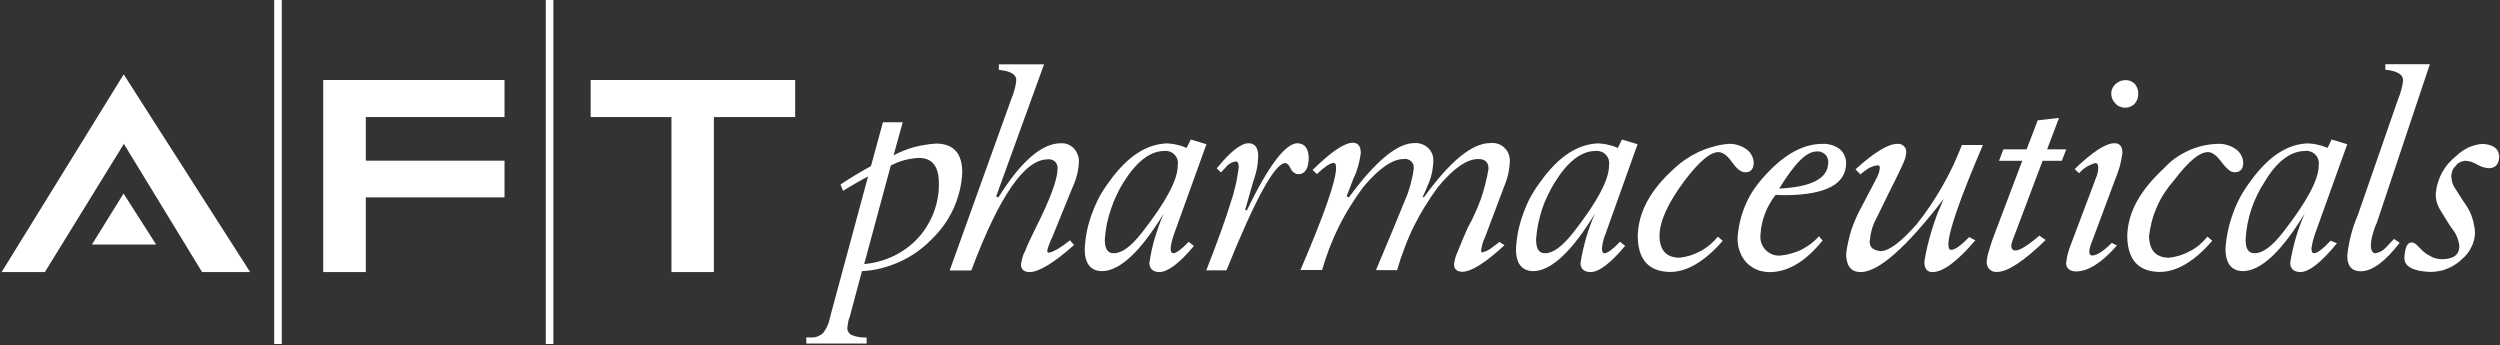
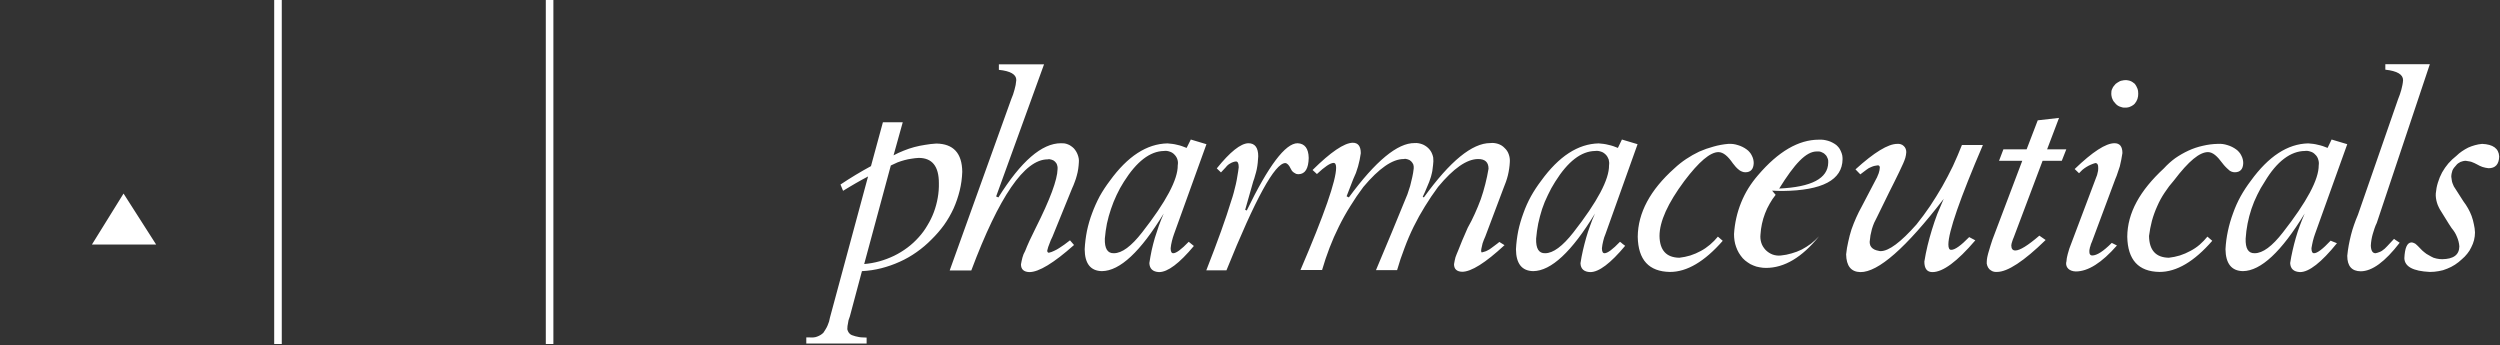
<svg xmlns="http://www.w3.org/2000/svg" version="1.2" viewBox="0 0 1550 214" width="1550" height="214">
  <rect x="0" y="0" width="1550" height="214" fill="#333333" stroke="none" />
  <title>AFT</title>
  <style>
		.s0 { fill: #ffffff } 
	</style>
-   <path id="Layer" class="s0" d="m76.8 89.2l-49 79.5h-26.8l75.7-122.6 78.4 122.6h-29.8zm123.6-39.6h112.4v23h-86v27h86v22.8h-86v46.3h-26.4zm242.2 119.1h-26.3v-96.1h-50.1v-23h126.8v23h-50.4z" />
-   <path id="Layer" fill-rule="evenodd" class="s0" d="m57 151.6l19.6-31.6 20.2 31.6zm286.1-151.6v213.3h-4.7v-213.3zm-168.4 0v213.3h-4.7v-213.3zm352.2 196.2q-0.4 0.9-0.6 1.7-0.3 0.8-0.4 1.7-0.2 0.8-0.3 1.7-0.2 0.8-0.2 1.7-0.1 0.7 0 1.5 0.2 0.7 0.6 1.4 0.4 0.6 0.9 1.1 0.6 0.5 1.3 0.8 1.1 0.4 2.2 0.7 1.1 0.3 2.3 0.5 1.1 0.2 2.3 0.2 1.1 0.1 2.3 0.1v3.7h-37.4v-3.8h2.2q1.2 0.1 2.3 0 1.2-0.1 2.2-0.5 1.1-0.4 2.1-1 1-0.6 1.8-1.4 0.8-1.1 1.4-2.2 0.7-1.1 1.2-2.3 0.5-1.2 0.9-2.4 0.3-1.3 0.6-2.6l23.6-87.4q-2 1-3.9 2.1-2 1.1-3.9 2.2-2 1.1-3.9 2.3-1.9 1.1-3.8 2.3l-1.6-3.9q9.3-6.2 18.9-11.4l7.4-27.2h12.3l-5.7 20.5q3-1.6 6.3-2.9 3.2-1.3 6.5-2.2 3.4-0.9 6.8-1.4 3.4-0.6 6.9-0.8 15.9 0.2 16.1 17.5-0.2 6-1.6 11.7-1.4 5.7-3.8 11.1-2.5 5.4-5.9 10.2-3.5 4.8-7.7 8.9-4.3 4.4-9.3 7.9-4.9 3.5-10.5 6-5.5 2.5-11.4 4-5.9 1.5-12 1.8zm8.9-32.5q4.8-0.4 9.5-1.7 4.6-1.3 9-3.4 4.3-2.1 8.2-5 3.9-2.9 7.1-6.5 3.1-3.4 5.4-7.4 2.4-3.9 4-8.2 1.6-4.3 2.4-8.9 0.8-4.5 0.7-9.1 0-15.6-12.5-15.6-2.2 0.1-4.5 0.5-2.2 0.3-4.4 0.9-2.2 0.6-4.3 1.4-2.1 0.9-4.1 1.9zm127.6-14.7l2.5 2.9q-18.9 16.8-27.7 16.8-5.2-0.2-5.2-4.8 0.1-1 0.4-2.1 0.2-1.1 0.5-2.1 0.3-1.1 0.7-2.1 0.5-1 1-2 2.2-5.7 6.5-14.2 13.4-26.6 13.6-36.6c0.1-0.8 0-1.7-0.3-2.5-0.2-0.8-0.7-1.5-1.3-2.1q-0.9-0.9-2.1-1.2c-0.8-0.3-1.6-0.4-2.5-0.2q-21.5 0.1-47.3 68.9h-13.4l38.2-106.3q0.6-1.4 1.1-2.8 0.5-1.5 0.9-3 0.4-1.4 0.7-2.9 0.2-1.5 0.4-3.1 0-5.2-10.8-6.3v-3.4h28l-29.7 81.9 1.4 0.6q21-33.6 38.8-33.6 1.1 0 2.2 0.1 1.1 0.2 2.1 0.6 1.1 0.4 2 1.1 0.9 0.6 1.7 1.4 0.8 0.9 1.4 1.9 0.6 1 1 2.1 0.4 1.1 0.6 2.2 0.2 1.2 0.1 2.3-0.1 2.1-0.4 4.2-0.3 2.1-0.9 4.2-0.5 2-1.3 4-0.7 2-1.6 3.9l-12.2 30q-0.5 1-1 2.1-0.4 1-0.8 2.1-0.4 1-0.8 2.1-0.3 1.1-0.6 2.2c-0.1 0.7 0.3 1.4 1 1.4q0.8-0.2 1.7-0.5 0.8-0.3 1.6-0.7 0.8-0.3 1.6-0.8 0.8-0.4 1.5-0.9 2.9-1.8 6.7-4.8zm73.6 0.9c0.9 0.8 2.1 1.7 3.2 2.6q-13.5 16.2-21.6 16.2-5.8-0.3-6-5.6 0.6-3.9 1.4-7.8 0.9-4 2-7.8 1.2-3.9 2.5-7.6 1.4-3.8 3-7.5-21.6 35.5-38.3 35.7-10.6-0.2-10.7-13.6 0.3-5.7 1.4-11.3 1.2-5.7 3.2-11 2-5.4 4.7-10.5 2.8-5 6.3-9.6 16.5-22.8 35.7-23.2 1.5 0.1 3 0.3 1.6 0.2 3.1 0.6 1.5 0.3 2.9 0.8 1.5 0.5 2.9 1.1l2.6-5.2 9.7 2.9-20.1 55.7q-0.3 1-0.7 2.1-0.3 1.1-0.6 2.2-0.3 1.2-0.5 2.3-0.2 1.1-0.3 2.2 0 3.1 1.6 3.1 2.8 0 9.6-7.1zm-6.8-47.4c0.2-1.2 0.2-2.4-0.2-3.6-0.3-1.1-1-2.2-1.8-3-0.8-0.9-1.9-1.6-3-1.9-1.1-0.4-2.3-0.6-3.5-0.4q-13 0.2-24.9 19.1-2.5 3.9-4.5 8.2-2 4.2-3.5 8.7-1.5 4.4-2.5 9-0.9 4.6-1.3 9.3-0.3 9.3 5.6 9.1c5 0 10.8-4.3 17.5-12.9q22.3-28.5 22.1-41.6zm75 5.5q-0.8 0-1.6-0.2-0.7-0.3-1.4-0.8-0.7-0.5-1.2-1.1-0.5-0.7-0.8-1.4-1.5-3.2-3.3-3.4-9.7 0-36.5 66.5h-12.5q10.6-27 15.4-42.9 0.9-2.6 1.6-5.2 0.7-2.6 1.3-5.2 0.6-2.6 1-5.3 0.5-2.7 0.8-5.3 0-3.6-1.7-3.6-1 0.1-1.8 0.4-0.9 0.3-1.7 0.8-0.8 0.4-1.5 1-0.7 0.6-1.3 1.4-1.3 1.4-3 3.2l-2.6-2.5q12.4-15.4 19.6-15.6c4.1 0 6.1 2.8 6.1 8.1q-0.1 2-0.3 4-0.2 2-0.6 4-0.4 1.9-1 3.8-0.5 2-1.2 3.8l-5 17.6 1 0.4q20.2-41.7 31.5-41.7 6.7 0.3 6.9 9.1-0.2 9.9-6.2 10.1zm120.9 44.7q0.6-0.4 1.2-0.9 0.6-0.4 1.2-0.9 0.5-0.5 1.1-0.9l3.2 2q-17.8 16.5-26.3 16.5-5-0.2-5-4.7 0.2-1.1 0.4-2.2 0.2-1.1 0.5-2.1 0.4-1 0.8-2.1 0.4-1 0.8-1.9c1.5-3.8 3.4-8.6 6-14.3q2.4-4.2 4.4-8.7 2-4.4 3.7-9 1.6-4.6 2.8-9.4 1.2-4.7 2-9.5 0-6-6.4-6-10.6 0-24.9 17.3-4.3 5.8-8.1 12-3.8 6.1-7 12.6-3.2 6.5-5.7 13.3-2.6 6.7-4.6 13.7h-13.1q11.1-26.3 17.4-41.9 1.1-2.5 2.1-5.1 0.9-2.6 1.7-5.2 0.7-2.7 1.3-5.4 0.6-2.6 0.9-5.4c0.1-0.8 0-1.6-0.2-2.4-0.3-0.8-0.8-1.5-1.4-2.1q-0.9-0.9-2.1-1.2c-0.8-0.3-1.6-0.4-2.5-0.2q-10.5 0-25 17.3-4.3 5.7-8.1 11.9-3.9 6.2-7.1 12.7-3.2 6.4-5.8 13.2-2.6 6.8-4.6 13.7h-13.4q22.1-51.5 22.1-63.4c0-2-0.5-3-1.6-3q-3.1 0.1-10.3 6.9l-2.7-2.5q16.9-16.7 24.9-16.9 5 0 5 6.5-0.3 2-0.7 4.1-0.5 2.1-1 4.1-0.6 2-1.3 4-0.8 2-1.7 3.9l-4.1 10.6 1.4 0.7q24.9-33.9 40.8-33.7 1.2-0.1 2.3 0.1 1.2 0.2 2.3 0.6 1.1 0.4 2 1 1 0.6 1.9 1.5 0.8 0.8 1.4 1.7 0.6 0.9 1 2 0.4 1 0.6 2.1 0.1 1.2 0.1 2.3-0.1 1.2-0.2 2.4-0.1 1.2-0.3 2.4-0.1 1.2-0.4 2.4-0.3 1.2-0.6 2.4-0.6 1.6-1.1 3.2-0.6 1.6-1.3 3.1-0.6 1.6-1.3 3.1-0.7 1.5-1.4 3l0.7 0.4q24.3-33.7 41.2-33.7c1.6-0.2 3.2 0 4.8 0.5 1.5 0.5 2.9 1.3 4 2.5 1.2 1.1 2.1 2.4 2.6 3.9 0.6 1.6 0.8 3.2 0.7 4.8q-0.1 2.1-0.4 4.1-0.3 2.1-0.8 4.2-0.5 2-1.2 4-0.7 2-1.5 3.9l-11.3 30q-0.5 1.1-0.9 2.1-0.4 1.1-0.8 2.2-0.3 1.1-0.5 2.2-0.3 1.1-0.4 2.3 0 1.1 0.5 1.1 0.9-0.2 1.7-0.5 0.8-0.2 1.5-0.6 0.8-0.4 1.5-0.8 0.7-0.5 1.4-1 0.6-0.4 1.2-0.9zm78.3-2.8q0.4 0.3 0.8 0.6 0.4 0.4 0.8 0.7 0.4 0.3 0.8 0.6 0.4 0.3 0.8 0.6-13.6 16.3-21.6 16.3-5.9-0.2-6.1-5.5 0.6-4 1.5-7.9 0.9-3.9 2-7.8 1.1-3.9 2.5-7.6 1.3-3.8 3-7.5-21.6 35.5-38.3 35.7-10.6-0.2-10.7-13.6 0.3-5.7 1.4-11.3 1.2-5.6 3.2-11 1.9-5.4 4.7-10.5 2.8-5 6.3-9.6 16.5-22.8 35.7-23.2 1.5 0.1 3 0.3 1.5 0.2 3 0.6 1.5 0.3 3 0.8 1.4 0.5 2.9 1.1l2.5-5.2 9.7 2.9-19.9 55.7q-0.4 1-0.8 2.1-0.3 1.1-0.6 2.2-0.3 1.1-0.5 2.3-0.2 1.1-0.3 2.2 0 3.1 1.6 3.1 2.8 0 9.6-7.1zm-6.8-47.4c0.2-1.2 0.1-2.4-0.2-3.6-0.4-1.1-1-2.2-1.8-3-0.9-0.9-1.9-1.6-3-1.9-1.2-0.4-2.4-0.6-3.6-0.4q-13 0.2-24.8 19.1-2.5 3.9-4.5 8.2-2.1 4.2-3.6 8.7-1.4 4.4-2.4 9-0.9 4.6-1.3 9.3-0.3 9.3 5.6 9.1 7.4 0 17.5-12.9 22.3-28.5 22.1-41.6zm79.6 2q-0.5-0.4-1-1-0.5-0.5-0.9-1.1-0.5-0.5-0.9-1.1c-3.1-4.5-5.9-6.9-8.9-7-5.2 0-12.2 6-21.2 17.9q-15.4 20.7-15.4 34.1 0.2 13.3 12.3 13.5 3.5-0.4 6.8-1.4 3.4-1.1 6.5-2.8 3-1.6 5.7-3.9 2.7-2.3 4.9-5l3 2.6q-16.9 19.3-32.7 19.3-19.6-0.3-20-21.8 0.2-22.3 22.7-42.4 3.4-3.2 7.3-5.8 3.9-2.6 8.1-4.6 4.3-1.9 8.8-3.1 4.5-1.3 9.2-1.7 1.5-0.1 3.1 0.1 1.5 0.2 3 0.7 1.4 0.4 2.8 1.1 1.4 0.7 2.6 1.6 1 0.7 1.8 1.7 0.8 0.9 1.3 2 0.6 1.1 0.9 2.3 0.3 1.2 0.3 2.4-0.2 5.7-5.2 5.7-0.5 0-1-0.1-0.5-0.1-1-0.3-0.5-0.2-0.9-0.4-0.4-0.2-0.8-0.5-0.6-0.5-1.2-1zm23.7 16.3q-2.1 2.6-3.7 5.5-1.7 2.9-2.9 6.1-1.2 3.1-1.9 6.4-0.7 3.2-0.9 6.6c-0.2 1.7 0 3.5 0.5 5.1 0.5 1.7 1.5 3.2 2.7 4.5 1.2 1.2 2.7 2.2 4.3 2.8 1.7 0.6 3.4 0.8 5.2 0.6q3.3-0.3 6.6-1.3 3.3-0.9 6.3-2.4 3-1.6 5.7-3.6 2.7-2.1 5-4.6l2.2 2.6q-15.8 19.6-32.9 19.6-2 0-4-0.4-2-0.3-3.8-1.1-1.9-0.7-3.5-1.9-1.7-1.1-3.1-2.6-1.3-1.5-2.4-3.3-1-1.7-1.7-3.7-0.7-1.9-1-3.9-0.3-2-0.3-4.1 0.3-5 1.4-9.9 1.1-4.9 3-9.6 1.9-4.7 4.5-8.9 2.7-4.3 6-8.1 18.8-22 37.7-22 1.4-0.1 2.9 0.1 1.4 0.2 2.8 0.6 1.4 0.4 2.7 1.1 1.2 0.6 2.4 1.5 0.9 0.8 1.7 1.8 0.7 1 1.2 2.2 0.5 1.1 0.8 2.4 0.2 1.2 0.2 2.4-0.2 19.3-37.2 19.7-3.2 0-6.5-0.2zm2.2-3.9q30.1-1.4 30.4-16c0.1-0.9 0-1.9-0.4-2.8-0.3-0.9-0.8-1.7-1.5-2.3-0.6-0.7-1.5-1.2-2.3-1.5-0.9-0.4-1.9-0.5-2.9-0.4-6.7 0-13.8 7.7-23.3 23zm117.8 30.1l3.8 2q-16.8 19.7-26.6 19.7-5 0-5-6.5 0.8-5 2-10 1.2-4.9 2.7-9.8 1.5-4.9 3.3-9.7 1.9-4.7 4-9.4-35.1 45.6-51.7 45.4-8.6-0.2-8.8-11 0.4-4 1.3-7.8 0.8-3.8 2-7.6 1.3-3.7 2.9-7.3 1.6-3.6 3.5-7l9-17.2q0.5-0.8 0.8-1.7 0.4-0.9 0.7-1.7 0.3-0.9 0.5-1.9 0.1-0.9 0.2-1.8-0.2-1.2-1.2-1.2-1 0.1-1.9 0.3-1 0.2-1.9 0.6-0.9 0.3-1.8 0.8-0.8 0.5-1.6 1.1c-1.1 0.8-2.4 1.8-3.7 2.8l-3-3.1q17.4-15.8 25.9-15.8 1.1-0.1 2.1 0.2 1.1 0.3 1.9 1.1 0.8 0.7 1.2 1.7 0.4 1 0.4 2.1-0.1 0.9-0.2 1.8-0.2 0.9-0.4 1.8-0.2 0.8-0.6 1.7-0.3 0.8-0.7 1.7-2.1 4.7-5.7 11.9c-2 4-4 7.9-5.7 11.5-1.7 3.5-3.3 6.8-4.8 9.8q-1 1.8-1.8 3.6-0.8 1.9-1.4 3.9-0.5 1.9-0.9 3.9-0.3 2-0.5 4.1 0 0.5 0.1 1.1 0.1 0.6 0.3 1.1 0.2 0.5 0.6 1 0.4 0.4 0.8 0.8 0.6 0.4 1.1 0.7 0.6 0.3 1.3 0.5 0.6 0.2 1.3 0.3 0.6 0.2 1.3 0.2 7.6 0 22.2-16.5 4.5-5.6 8.5-11.5 3.9-5.9 7.5-12.1 3.5-6.2 6.6-12.6 3-6.5 5.6-13.1h13q-21.4 50-21.4 61.7 0 3.4 1.8 3.3 3.4 0 11.1-7.9zm43.5-0.9l3.9 2.7q-20.3 19.8-30.2 19.8-1.3 0.1-2.5-0.3-1.2-0.5-2.2-1.4-0.9-1-1.3-2.2-0.5-1.3-0.3-2.6 0-0.6 0.1-1.3 0-0.6 0.2-1.3 0.1-0.6 0.3-1.3 0.1-0.6 0.3-1.2c1-3.5 1.9-6.3 2.6-8.4l18.5-48.9h-14.4l2.7-7.1h14.4l6.9-18 13.2-1.5-7.4 19.5h11.9l-2.8 7.1h-11.9l-17.9 47.5q-0.2 0.6-0.5 1.2-0.2 0.6-0.4 1.2-0.2 0.6-0.4 1.3-0.1 0.6-0.2 1.2c0 2.1 0.8 3.2 2.5 3.2q4.2 0 14.9-9.2zm51.5-79.5q-0.8-0.2-1.6-0.5-0.8-0.3-1.5-0.8-0.7-0.5-1.2-1.1-0.6-0.6-1.1-1.3-0.5-0.7-0.8-1.5-0.4-0.8-0.5-1.6-0.2-0.8-0.2-1.7 0-0.9 0.1-1.7 0.2-0.9 0.6-1.6 0.3-0.8 0.9-1.5 0.5-0.7 1.1-1.3 0.6-0.5 1.3-0.9 0.7-0.5 1.4-0.8 0.8-0.3 1.6-0.4 0.7-0.2 1.5-0.2 0.9-0.1 1.7 0.1 0.8 0.1 1.6 0.4 0.8 0.3 1.5 0.8 0.7 0.5 1.3 1 0.5 0.7 0.9 1.4 0.4 0.7 0.7 1.5 0.3 0.8 0.4 1.6 0.1 0.8 0.1 1.6 0 0.8-0.1 1.6-0.2 0.9-0.4 1.7-0.3 0.7-0.7 1.5-0.4 0.7-0.9 1.3-0.6 0.7-1.3 1.1-0.7 0.5-1.5 0.8-0.7 0.4-1.6 0.5-0.8 0.2-1.7 0.1-0.8 0.1-1.6-0.1zm-6.6 84l3.2 1.6q-14.1 16.1-25.5 16.1c-4-0.1-6.2-2.4-6-5.3q0.1-0.5 0.2-1 0-0.4 0.1-0.9 0.1-0.5 0.1-0.9 0.1-0.5 0.2-1 0.2-0.8 0.4-1.7 0.3-0.8 0.5-1.7 0.3-0.8 0.5-1.7 0.3-0.8 0.6-1.6l16.1-42.7q0.3-0.6 0.5-1.3 0.2-0.6 0.3-1.3 0.2-0.7 0.3-1.3 0.1-0.7 0.1-1.4c0.1-2.5-0.6-3.4-1.8-3.4q-1.4 0.4-2.8 1-1.4 0.6-2.7 1.4-1.3 0.8-2.5 1.8-1.1 1-2.1 2.1l-2.7-2.6q16.6-16 24.7-16 4.9 0 4.9 6.1-0.3 2-0.7 4.1-0.4 2-0.9 4.1-0.6 2-1.3 3.9-0.6 2-1.5 4l-14.5 38.9q-0.3 0.7-0.6 1.4-0.2 0.7-0.4 1.4-0.3 0.7-0.4 1.5-0.2 0.7-0.2 1.5c-0.1 1.8 0.6 2.7 1.8 2.7q4.3 0 12.1-7.8zm71.4-46.3q-0.5-0.5-1-1-0.4-0.5-0.9-1-0.4-0.5-0.8-1c-3.4-4.6-6-6.9-9-7-5.2 0-11.9 5.4-21.1 17.5q-3.2 3.6-5.8 7.6-2.7 4-4.6 8.4-2 4.4-3.3 9.1-1.2 4.6-1.8 9.4 0.2 13.3 12.3 13.5 3.5-0.4 6.8-1.4 3.4-1.1 6.5-2.8 3.1-1.6 5.8-3.9 2.6-2.3 4.8-5l3 2.6q-16.8 19.3-32.7 19.3c-13.1-0.2-19.7-7.5-20-21.8 0.1-14.9 7.9-28.7 22.7-42.4q3.2-3.5 7-6.3 3.9-2.7 8.2-4.7 4.3-2 8.9-3 4.6-1.1 9.3-1.2 1.6-0.1 3.1 0.1 1.5 0.2 3 0.7 1.4 0.4 2.8 1.1 1.4 0.7 2.6 1.6 1 0.7 1.8 1.7 0.8 0.9 1.3 2 0.6 1.1 0.9 2.3 0.3 1.2 0.3 2.4c-0.1 3.8-1.9 5.7-5.2 5.7q-0.6 0-1.1-0.1-0.5-0.1-1-0.3-0.5-0.2-1-0.5-0.4-0.3-0.8-0.7-0.5-0.4-1-0.9zm64.3 44.9q0.4 0.2 0.9 0.4 0.5 0.2 1 0.4 0.5 0.2 1 0.4 0.5 0.2 1 0.4-14.5 17.9-22.9 17.9c-3.9-0.2-5.9-2-6.1-5.6q0.6-3.9 1.5-7.8 0.9-4 2-7.8 1.1-3.9 2.5-7.6 1.4-3.8 3-7.5-21.6 35.5-38.3 35.7-10.6-0.2-10.8-13.6 0.3-5.7 1.5-11.3 1.2-5.6 3.2-11 1.9-5.4 4.7-10.5 2.8-5 6.3-9.6 16.5-22.8 35.6-23.2 1.6 0.1 3.1 0.3 1.5 0.2 3 0.6 1.5 0.3 3 0.8 1.5 0.5 2.9 1.1l2.5-5.2 9.7 2.9-20 55.7q-0.4 1-0.7 2.1-0.3 1.1-0.6 2.2-0.3 1.1-0.5 2.3-0.2 1.1-0.4 2.2 0 3.1 1.6 3.1 3 0 10.3-7.8zm-7.4-46.7q0.3-1.8-0.3-3.6c-0.3-1.1-0.9-2.2-1.8-3-0.8-0.9-1.8-1.6-3-1.9-1.1-0.4-2.3-0.6-3.5-0.4-8.7 0.1-17.3 6.3-24.9 19.1q-2.6 3.9-4.6 8.1-2.1 4.2-3.6 8.7-1.5 4.5-2.4 9.1-0.9 4.6-1.2 9.3-0.3 9.3 5.6 9.1 7.5 0 17.5-12.9 22.3-28.5 22.2-41.6zm46.7 45.6q0.4 0.3 0.8 0.6 0.5 0.3 0.9 0.6 0.4 0.3 0.9 0.6 0.4 0.3 0.9 0.6-13.6 17.7-24.2 17.7-8.3-0.1-8.3-9.6 0.3-3.2 0.9-6.5 0.6-3.2 1.4-6.4 0.8-3.2 1.9-6.3 1.1-3.2 2.4-6.2l24.9-71.7q0.6-1.4 1.1-2.9 0.5-1.4 0.9-2.9 0.4-1.5 0.7-3 0.3-1.5 0.4-3 0-5.3-11-6.5v-3.4h27.6l-32.9 98.4q-0.8 1.6-1.4 3.4-0.6 1.7-1.1 3.5-0.5 1.7-0.8 3.5-0.3 1.9-0.4 3.7 0.2 4.7 2.9 4.7 1.1-0.2 2.1-0.6 1-0.3 1.9-0.9 0.9-0.6 1.7-1.3 0.8-0.7 1.5-1.5c1.2-1.3 2.7-2.8 4.3-4.6zm65.2-51.1q-0.2 7.3-6.6 7.3-0.9-0.1-1.9-0.3-0.9-0.2-1.9-0.5-0.9-0.3-1.7-0.7-0.9-0.4-1.7-0.9-0.8-0.5-1.6-0.8-0.9-0.4-1.7-0.7-0.9-0.3-1.8-0.4-0.9-0.2-1.8-0.3-0.9 0-1.7 0.2-0.8 0.2-1.6 0.5-0.8 0.4-1.5 0.9-0.7 0.5-1.2 1.2-0.7 0.7-1.3 1.5-0.6 0.8-1 1.7-0.3 0.9-0.5 1.9-0.2 1-0.2 2 0.1 1 0.3 2.1 0.1 1 0.5 2 0.3 0.9 0.8 1.9 0.5 0.9 1.1 1.7 2.1 3.4 4.8 7.5 1.6 2.1 2.9 4.4 1.3 2.3 2.2 4.7 0.9 2.5 1.4 5.1 0.6 2.5 0.7 5.1 0 2.4-0.6 4.8-0.6 2.3-1.7 4.4-1 2.2-2.5 4-1.5 1.9-3.3 3.4-2 1.9-4.3 3.4-2.3 1.5-4.9 2.5-2.5 1.1-5.2 1.5-2.7 0.5-5.5 0.5c-10.4-0.5-15.6-3.3-15.8-8.5 0.3-6.4 1.7-9.7 4.4-9.8q0.4 0 0.8 0.1 0.4 0.1 0.8 0.3 0.4 0.2 0.8 0.4 0.4 0.3 0.7 0.6c1.2 1 2.3 2.4 3.7 3.7q0.6 0.6 1.2 1 0.7 0.5 1.3 1 0.7 0.4 1.4 0.8 0.7 0.4 1.4 0.8 0.8 0.4 1.6 0.8 0.9 0.3 1.8 0.5 0.9 0.2 1.8 0.3 0.9 0.1 1.8 0.1c7-0.1 10.5-2.7 10.6-7.9q-0.1-1.5-0.5-3.1-0.4-1.5-1-2.9-0.6-1.5-1.4-2.8-0.9-1.4-1.9-2.6c-2.4-3.5-4.4-7.1-6.6-10.5q-0.8-1.2-1.4-2.5-0.7-1.4-1.1-2.8-0.4-1.4-0.6-2.8-0.2-1.5-0.1-2.9 0.3-3.5 1.3-6.7 1-3.3 2.6-6.3 1.7-3 3.9-5.6 2.3-2.6 5-4.7 1.6-1.6 3.4-2.8 1.9-1.3 3.9-2.3 2-0.9 4.2-1.5 2.1-0.6 4.4-0.8 10.2 0.4 10.6 7.8z" />
+   <path id="Layer" fill-rule="evenodd" class="s0" d="m57 151.6l19.6-31.6 20.2 31.6zm286.1-151.6v213.3h-4.7v-213.3zm-168.4 0v213.3h-4.7v-213.3zm352.2 196.2q-0.4 0.9-0.6 1.7-0.3 0.8-0.4 1.7-0.2 0.8-0.3 1.7-0.2 0.8-0.2 1.7-0.1 0.7 0 1.5 0.2 0.7 0.6 1.4 0.4 0.6 0.9 1.1 0.6 0.5 1.3 0.8 1.1 0.4 2.2 0.7 1.1 0.3 2.3 0.5 1.1 0.2 2.3 0.2 1.1 0.1 2.3 0.1v3.7h-37.4v-3.8h2.2q1.2 0.1 2.3 0 1.2-0.1 2.2-0.5 1.1-0.4 2.1-1 1-0.6 1.8-1.4 0.8-1.1 1.4-2.2 0.7-1.1 1.2-2.3 0.5-1.2 0.9-2.4 0.3-1.3 0.6-2.6l23.6-87.4q-2 1-3.9 2.1-2 1.1-3.9 2.2-2 1.1-3.9 2.3-1.9 1.1-3.8 2.3l-1.6-3.9q9.3-6.2 18.9-11.4l7.4-27.2h12.3l-5.7 20.5q3-1.6 6.3-2.9 3.2-1.3 6.5-2.2 3.4-0.9 6.8-1.4 3.4-0.6 6.9-0.8 15.9 0.2 16.1 17.5-0.2 6-1.6 11.7-1.4 5.7-3.8 11.1-2.5 5.4-5.9 10.2-3.5 4.8-7.7 8.9-4.3 4.4-9.3 7.9-4.9 3.5-10.5 6-5.5 2.5-11.4 4-5.9 1.5-12 1.8zm8.9-32.5q4.8-0.4 9.5-1.7 4.6-1.3 9-3.4 4.3-2.1 8.2-5 3.9-2.9 7.1-6.5 3.1-3.4 5.4-7.4 2.4-3.9 4-8.2 1.6-4.3 2.4-8.9 0.8-4.5 0.7-9.1 0-15.6-12.5-15.6-2.2 0.1-4.5 0.5-2.2 0.3-4.4 0.9-2.2 0.6-4.3 1.4-2.1 0.9-4.1 1.9zm127.6-14.7l2.5 2.9q-18.9 16.8-27.7 16.8-5.2-0.2-5.2-4.8 0.1-1 0.4-2.1 0.2-1.1 0.5-2.1 0.3-1.1 0.7-2.1 0.5-1 1-2 2.2-5.7 6.5-14.2 13.4-26.6 13.6-36.6c0.1-0.8 0-1.7-0.3-2.5-0.2-0.8-0.7-1.5-1.3-2.1q-0.9-0.9-2.1-1.2c-0.8-0.3-1.6-0.4-2.5-0.2q-21.5 0.1-47.3 68.9h-13.4l38.2-106.3q0.6-1.4 1.1-2.8 0.5-1.5 0.9-3 0.4-1.4 0.7-2.9 0.2-1.5 0.4-3.1 0-5.2-10.8-6.3v-3.4h28l-29.7 81.9 1.4 0.6q21-33.6 38.8-33.6 1.1 0 2.2 0.1 1.1 0.2 2.1 0.6 1.1 0.4 2 1.1 0.9 0.6 1.7 1.4 0.8 0.9 1.4 1.9 0.6 1 1 2.1 0.4 1.1 0.6 2.2 0.2 1.2 0.1 2.3-0.1 2.1-0.4 4.2-0.3 2.1-0.9 4.2-0.5 2-1.3 4-0.7 2-1.6 3.9l-12.2 30q-0.5 1-1 2.1-0.4 1-0.8 2.1-0.4 1-0.8 2.1-0.3 1.1-0.6 2.2c-0.1 0.7 0.3 1.4 1 1.4q0.8-0.2 1.7-0.5 0.8-0.3 1.6-0.7 0.8-0.3 1.6-0.8 0.8-0.4 1.5-0.9 2.9-1.8 6.7-4.8zm73.6 0.9c0.9 0.8 2.1 1.7 3.2 2.6q-13.5 16.2-21.6 16.2-5.8-0.3-6-5.6 0.6-3.9 1.4-7.8 0.9-4 2-7.8 1.2-3.9 2.5-7.6 1.4-3.8 3-7.5-21.6 35.5-38.3 35.7-10.6-0.2-10.7-13.6 0.3-5.7 1.4-11.3 1.2-5.7 3.2-11 2-5.4 4.7-10.5 2.8-5 6.3-9.6 16.5-22.8 35.7-23.2 1.5 0.1 3 0.3 1.6 0.2 3.1 0.6 1.5 0.3 2.9 0.8 1.5 0.5 2.9 1.1l2.6-5.2 9.7 2.9-20.1 55.7q-0.3 1-0.7 2.1-0.3 1.1-0.6 2.2-0.3 1.2-0.5 2.3-0.2 1.1-0.3 2.2 0 3.1 1.6 3.1 2.8 0 9.6-7.1zm-6.8-47.4c0.2-1.2 0.2-2.4-0.2-3.6-0.3-1.1-1-2.2-1.8-3-0.8-0.9-1.9-1.6-3-1.9-1.1-0.4-2.3-0.6-3.5-0.4q-13 0.2-24.9 19.1-2.5 3.9-4.5 8.2-2 4.2-3.5 8.7-1.5 4.4-2.5 9-0.9 4.6-1.3 9.3-0.3 9.3 5.6 9.1c5 0 10.8-4.3 17.5-12.9q22.3-28.5 22.1-41.6zm75 5.5q-0.8 0-1.6-0.2-0.7-0.3-1.4-0.8-0.7-0.5-1.2-1.1-0.5-0.7-0.8-1.4-1.5-3.2-3.3-3.4-9.7 0-36.5 66.5h-12.5q10.6-27 15.4-42.9 0.9-2.6 1.6-5.2 0.7-2.6 1.3-5.2 0.6-2.6 1-5.3 0.5-2.7 0.8-5.3 0-3.6-1.7-3.6-1 0.1-1.8 0.4-0.9 0.3-1.7 0.8-0.8 0.4-1.5 1-0.7 0.6-1.3 1.4-1.3 1.4-3 3.2l-2.6-2.5q12.4-15.4 19.6-15.6c4.1 0 6.1 2.8 6.1 8.1q-0.1 2-0.3 4-0.2 2-0.6 4-0.4 1.9-1 3.8-0.5 2-1.2 3.8l-5 17.6 1 0.4q20.2-41.7 31.5-41.7 6.7 0.3 6.9 9.1-0.2 9.9-6.2 10.1zm120.9 44.7q0.6-0.4 1.2-0.9 0.6-0.4 1.2-0.9 0.5-0.5 1.1-0.9l3.2 2q-17.8 16.5-26.3 16.5-5-0.2-5-4.7 0.2-1.1 0.4-2.2 0.2-1.1 0.5-2.1 0.4-1 0.8-2.1 0.4-1 0.8-1.9c1.5-3.8 3.4-8.6 6-14.3q2.4-4.2 4.4-8.7 2-4.4 3.7-9 1.6-4.6 2.8-9.4 1.2-4.7 2-9.5 0-6-6.4-6-10.6 0-24.9 17.3-4.3 5.8-8.1 12-3.8 6.1-7 12.6-3.2 6.5-5.7 13.3-2.6 6.7-4.6 13.7h-13.1q11.1-26.3 17.4-41.9 1.1-2.5 2.1-5.1 0.9-2.6 1.7-5.2 0.7-2.7 1.3-5.4 0.6-2.6 0.9-5.4c0.1-0.8 0-1.6-0.2-2.4-0.3-0.8-0.8-1.5-1.4-2.1q-0.9-0.9-2.1-1.2c-0.8-0.3-1.6-0.4-2.5-0.2q-10.5 0-25 17.3-4.3 5.7-8.1 11.9-3.9 6.2-7.1 12.7-3.2 6.4-5.8 13.2-2.6 6.8-4.6 13.7h-13.4q22.1-51.5 22.1-63.4c0-2-0.5-3-1.6-3q-3.1 0.1-10.3 6.9l-2.7-2.5q16.9-16.7 24.9-16.9 5 0 5 6.5-0.3 2-0.7 4.1-0.5 2.1-1 4.1-0.6 2-1.3 4-0.8 2-1.7 3.9l-4.1 10.6 1.4 0.7q24.9-33.9 40.8-33.7 1.2-0.1 2.3 0.1 1.2 0.2 2.3 0.6 1.1 0.4 2 1 1 0.6 1.9 1.5 0.8 0.8 1.4 1.7 0.6 0.9 1 2 0.4 1 0.6 2.1 0.1 1.2 0.1 2.3-0.1 1.2-0.2 2.4-0.1 1.2-0.3 2.4-0.1 1.2-0.4 2.4-0.3 1.2-0.6 2.4-0.6 1.6-1.1 3.2-0.6 1.6-1.3 3.1-0.6 1.6-1.3 3.1-0.7 1.5-1.4 3l0.7 0.4q24.3-33.7 41.2-33.7c1.6-0.2 3.2 0 4.8 0.5 1.5 0.5 2.9 1.3 4 2.5 1.2 1.1 2.1 2.4 2.6 3.9 0.6 1.6 0.8 3.2 0.7 4.8q-0.1 2.1-0.4 4.1-0.3 2.1-0.8 4.2-0.5 2-1.2 4-0.7 2-1.5 3.9l-11.3 30q-0.5 1.1-0.9 2.1-0.4 1.1-0.8 2.2-0.3 1.1-0.5 2.2-0.3 1.1-0.4 2.3 0 1.1 0.5 1.1 0.9-0.2 1.7-0.5 0.8-0.2 1.5-0.6 0.8-0.4 1.5-0.8 0.7-0.5 1.4-1 0.6-0.4 1.2-0.9zm78.3-2.8q0.4 0.3 0.8 0.6 0.4 0.4 0.8 0.7 0.4 0.3 0.8 0.6 0.4 0.3 0.8 0.6-13.6 16.3-21.6 16.3-5.9-0.2-6.1-5.5 0.6-4 1.5-7.9 0.9-3.9 2-7.8 1.1-3.9 2.5-7.6 1.3-3.8 3-7.5-21.6 35.5-38.3 35.7-10.6-0.2-10.7-13.6 0.3-5.7 1.4-11.3 1.2-5.6 3.2-11 1.9-5.4 4.7-10.5 2.8-5 6.3-9.6 16.5-22.8 35.7-23.2 1.5 0.1 3 0.3 1.5 0.2 3 0.6 1.5 0.3 3 0.8 1.4 0.5 2.9 1.1l2.5-5.2 9.7 2.9-19.9 55.7q-0.4 1-0.8 2.1-0.3 1.1-0.6 2.2-0.3 1.1-0.5 2.3-0.2 1.1-0.3 2.2 0 3.1 1.6 3.1 2.8 0 9.6-7.1zm-6.8-47.4c0.2-1.2 0.1-2.4-0.2-3.6-0.4-1.1-1-2.2-1.8-3-0.9-0.9-1.9-1.6-3-1.9-1.2-0.4-2.4-0.6-3.6-0.4q-13 0.2-24.8 19.1-2.5 3.9-4.5 8.2-2.1 4.2-3.6 8.7-1.4 4.4-2.4 9-0.9 4.6-1.3 9.3-0.3 9.3 5.6 9.1 7.4 0 17.5-12.9 22.3-28.5 22.1-41.6zm79.6 2q-0.5-0.4-1-1-0.5-0.5-0.9-1.1-0.5-0.5-0.9-1.1c-3.1-4.5-5.9-6.9-8.9-7-5.2 0-12.2 6-21.2 17.9q-15.4 20.7-15.4 34.1 0.2 13.3 12.3 13.5 3.5-0.4 6.8-1.4 3.4-1.1 6.5-2.8 3-1.6 5.7-3.9 2.7-2.3 4.9-5l3 2.6q-16.9 19.3-32.7 19.3-19.6-0.3-20-21.8 0.2-22.3 22.7-42.4 3.4-3.2 7.3-5.8 3.9-2.6 8.1-4.6 4.3-1.9 8.8-3.1 4.5-1.3 9.2-1.7 1.5-0.1 3.1 0.1 1.5 0.2 3 0.7 1.4 0.4 2.8 1.1 1.4 0.7 2.6 1.6 1 0.7 1.8 1.7 0.8 0.9 1.3 2 0.6 1.1 0.9 2.3 0.3 1.2 0.3 2.4-0.2 5.7-5.2 5.7-0.5 0-1-0.1-0.5-0.1-1-0.3-0.5-0.2-0.9-0.4-0.4-0.2-0.8-0.5-0.6-0.5-1.2-1zm23.7 16.3q-2.1 2.6-3.7 5.5-1.7 2.9-2.9 6.1-1.2 3.1-1.9 6.4-0.7 3.2-0.9 6.6c-0.2 1.7 0 3.5 0.5 5.1 0.5 1.7 1.5 3.2 2.7 4.5 1.2 1.2 2.7 2.2 4.3 2.8 1.7 0.6 3.4 0.8 5.2 0.6q3.3-0.3 6.6-1.3 3.3-0.9 6.3-2.4 3-1.6 5.7-3.6 2.7-2.1 5-4.6q-15.8 19.6-32.9 19.6-2 0-4-0.4-2-0.3-3.8-1.1-1.9-0.7-3.5-1.9-1.7-1.1-3.1-2.6-1.3-1.5-2.4-3.3-1-1.7-1.7-3.7-0.7-1.9-1-3.9-0.3-2-0.3-4.1 0.3-5 1.4-9.9 1.1-4.9 3-9.6 1.9-4.7 4.5-8.9 2.7-4.3 6-8.1 18.8-22 37.7-22 1.4-0.1 2.9 0.1 1.4 0.2 2.8 0.6 1.4 0.4 2.7 1.1 1.2 0.6 2.4 1.5 0.9 0.8 1.7 1.8 0.7 1 1.2 2.2 0.5 1.1 0.8 2.4 0.2 1.2 0.2 2.4-0.2 19.3-37.2 19.7-3.2 0-6.5-0.2zm2.2-3.9q30.1-1.4 30.4-16c0.1-0.9 0-1.9-0.4-2.8-0.3-0.9-0.8-1.7-1.5-2.3-0.6-0.7-1.5-1.2-2.3-1.5-0.9-0.4-1.9-0.5-2.9-0.4-6.7 0-13.8 7.7-23.3 23zm117.8 30.1l3.8 2q-16.8 19.7-26.6 19.7-5 0-5-6.5 0.8-5 2-10 1.2-4.9 2.7-9.8 1.5-4.9 3.3-9.7 1.9-4.7 4-9.4-35.1 45.6-51.7 45.4-8.6-0.2-8.8-11 0.4-4 1.3-7.8 0.8-3.8 2-7.6 1.3-3.7 2.9-7.3 1.6-3.6 3.5-7l9-17.2q0.5-0.8 0.8-1.7 0.4-0.9 0.7-1.7 0.3-0.9 0.5-1.9 0.1-0.9 0.2-1.8-0.2-1.2-1.2-1.2-1 0.1-1.9 0.3-1 0.2-1.9 0.6-0.9 0.3-1.8 0.8-0.8 0.5-1.6 1.1c-1.1 0.8-2.4 1.8-3.7 2.8l-3-3.1q17.4-15.8 25.9-15.8 1.1-0.1 2.1 0.2 1.1 0.3 1.9 1.1 0.8 0.7 1.2 1.7 0.4 1 0.4 2.1-0.1 0.9-0.2 1.8-0.2 0.9-0.4 1.8-0.2 0.8-0.6 1.7-0.3 0.8-0.7 1.7-2.1 4.7-5.7 11.9c-2 4-4 7.9-5.7 11.5-1.7 3.5-3.3 6.8-4.8 9.8q-1 1.8-1.8 3.6-0.8 1.9-1.4 3.9-0.5 1.9-0.9 3.9-0.3 2-0.5 4.1 0 0.5 0.1 1.1 0.1 0.6 0.3 1.1 0.2 0.5 0.6 1 0.4 0.4 0.8 0.8 0.6 0.4 1.1 0.7 0.6 0.3 1.3 0.5 0.6 0.2 1.3 0.3 0.6 0.2 1.3 0.2 7.6 0 22.2-16.5 4.5-5.6 8.5-11.5 3.9-5.9 7.5-12.1 3.5-6.2 6.6-12.6 3-6.5 5.6-13.1h13q-21.4 50-21.4 61.7 0 3.4 1.8 3.3 3.4 0 11.1-7.9zm43.5-0.9l3.9 2.7q-20.3 19.8-30.2 19.8-1.3 0.1-2.5-0.3-1.2-0.5-2.2-1.4-0.9-1-1.3-2.2-0.5-1.3-0.3-2.6 0-0.6 0.1-1.3 0-0.6 0.2-1.3 0.1-0.6 0.3-1.3 0.1-0.6 0.3-1.2c1-3.5 1.9-6.3 2.6-8.4l18.5-48.9h-14.4l2.7-7.1h14.4l6.9-18 13.2-1.5-7.4 19.5h11.9l-2.8 7.1h-11.9l-17.9 47.5q-0.2 0.6-0.5 1.2-0.2 0.6-0.4 1.2-0.2 0.6-0.4 1.3-0.1 0.6-0.2 1.2c0 2.1 0.8 3.2 2.5 3.2q4.2 0 14.9-9.2zm51.5-79.5q-0.8-0.2-1.6-0.5-0.8-0.3-1.5-0.8-0.7-0.5-1.2-1.1-0.6-0.6-1.1-1.3-0.5-0.7-0.8-1.5-0.4-0.8-0.5-1.6-0.2-0.8-0.2-1.7 0-0.9 0.1-1.7 0.2-0.9 0.6-1.6 0.3-0.8 0.9-1.5 0.5-0.7 1.1-1.3 0.6-0.5 1.3-0.9 0.7-0.5 1.4-0.8 0.8-0.3 1.6-0.4 0.7-0.2 1.5-0.2 0.9-0.1 1.7 0.1 0.8 0.1 1.6 0.4 0.8 0.3 1.5 0.8 0.7 0.5 1.3 1 0.5 0.7 0.9 1.4 0.4 0.7 0.7 1.5 0.3 0.8 0.4 1.6 0.1 0.8 0.1 1.6 0 0.8-0.1 1.6-0.2 0.9-0.4 1.7-0.3 0.7-0.7 1.5-0.4 0.7-0.9 1.3-0.6 0.7-1.3 1.1-0.7 0.5-1.5 0.8-0.7 0.4-1.6 0.5-0.8 0.2-1.7 0.1-0.8 0.1-1.6-0.1zm-6.6 84l3.2 1.6q-14.1 16.1-25.5 16.1c-4-0.1-6.2-2.4-6-5.3q0.1-0.5 0.2-1 0-0.4 0.1-0.9 0.1-0.5 0.1-0.9 0.1-0.5 0.2-1 0.2-0.8 0.4-1.7 0.3-0.8 0.5-1.7 0.3-0.8 0.5-1.7 0.3-0.8 0.6-1.6l16.1-42.7q0.3-0.6 0.5-1.3 0.2-0.6 0.3-1.3 0.2-0.7 0.3-1.3 0.1-0.7 0.1-1.4c0.1-2.5-0.6-3.4-1.8-3.4q-1.4 0.4-2.8 1-1.4 0.6-2.7 1.4-1.3 0.8-2.5 1.8-1.1 1-2.1 2.1l-2.7-2.6q16.6-16 24.7-16 4.9 0 4.9 6.1-0.3 2-0.7 4.1-0.4 2-0.9 4.1-0.6 2-1.3 3.9-0.6 2-1.5 4l-14.5 38.9q-0.3 0.7-0.6 1.4-0.2 0.7-0.4 1.4-0.3 0.7-0.4 1.5-0.2 0.7-0.2 1.5c-0.1 1.8 0.6 2.7 1.8 2.7q4.3 0 12.1-7.8zm71.4-46.3q-0.5-0.5-1-1-0.4-0.5-0.9-1-0.4-0.5-0.8-1c-3.4-4.6-6-6.9-9-7-5.2 0-11.9 5.4-21.1 17.5q-3.2 3.6-5.8 7.6-2.7 4-4.6 8.4-2 4.4-3.3 9.1-1.2 4.6-1.8 9.4 0.2 13.3 12.3 13.5 3.5-0.4 6.8-1.4 3.4-1.1 6.5-2.8 3.1-1.6 5.8-3.9 2.6-2.3 4.8-5l3 2.6q-16.8 19.3-32.7 19.3c-13.1-0.2-19.7-7.5-20-21.8 0.1-14.9 7.9-28.7 22.7-42.4q3.2-3.5 7-6.3 3.9-2.7 8.2-4.7 4.3-2 8.9-3 4.6-1.1 9.3-1.2 1.6-0.1 3.1 0.1 1.5 0.2 3 0.7 1.4 0.4 2.8 1.1 1.4 0.7 2.6 1.6 1 0.7 1.8 1.7 0.8 0.9 1.3 2 0.6 1.1 0.9 2.3 0.3 1.2 0.3 2.4c-0.1 3.8-1.9 5.7-5.2 5.7q-0.6 0-1.1-0.1-0.5-0.1-1-0.3-0.5-0.2-1-0.5-0.4-0.3-0.8-0.7-0.5-0.4-1-0.9zm64.3 44.9q0.4 0.2 0.9 0.4 0.5 0.2 1 0.4 0.5 0.2 1 0.4 0.5 0.2 1 0.4-14.5 17.9-22.9 17.9c-3.9-0.2-5.9-2-6.1-5.6q0.6-3.9 1.5-7.8 0.9-4 2-7.8 1.1-3.9 2.5-7.6 1.4-3.8 3-7.5-21.6 35.5-38.3 35.7-10.6-0.2-10.8-13.6 0.3-5.7 1.5-11.3 1.2-5.6 3.2-11 1.9-5.4 4.7-10.5 2.8-5 6.3-9.6 16.5-22.8 35.6-23.2 1.6 0.1 3.1 0.3 1.5 0.2 3 0.6 1.5 0.3 3 0.8 1.5 0.5 2.9 1.1l2.5-5.2 9.7 2.9-20 55.7q-0.4 1-0.7 2.1-0.3 1.1-0.6 2.2-0.3 1.1-0.5 2.3-0.2 1.1-0.4 2.2 0 3.1 1.6 3.1 3 0 10.3-7.8zm-7.4-46.7q0.3-1.8-0.3-3.6c-0.3-1.1-0.9-2.2-1.8-3-0.8-0.9-1.8-1.6-3-1.9-1.1-0.4-2.3-0.6-3.5-0.4-8.7 0.1-17.3 6.3-24.9 19.1q-2.6 3.9-4.6 8.1-2.1 4.2-3.6 8.7-1.5 4.5-2.4 9.1-0.9 4.6-1.2 9.3-0.3 9.3 5.6 9.1 7.5 0 17.5-12.9 22.3-28.5 22.2-41.6zm46.7 45.6q0.4 0.3 0.8 0.6 0.5 0.3 0.9 0.6 0.4 0.3 0.9 0.6 0.4 0.3 0.9 0.6-13.6 17.7-24.2 17.7-8.3-0.1-8.3-9.6 0.3-3.2 0.9-6.5 0.6-3.2 1.4-6.4 0.8-3.2 1.9-6.3 1.1-3.2 2.4-6.2l24.9-71.7q0.6-1.4 1.1-2.9 0.5-1.4 0.9-2.9 0.4-1.5 0.7-3 0.3-1.5 0.4-3 0-5.3-11-6.5v-3.4h27.6l-32.9 98.4q-0.8 1.6-1.4 3.4-0.6 1.7-1.1 3.5-0.5 1.7-0.8 3.5-0.3 1.9-0.4 3.7 0.2 4.7 2.9 4.7 1.1-0.2 2.1-0.6 1-0.3 1.9-0.9 0.9-0.6 1.7-1.3 0.8-0.7 1.5-1.5c1.2-1.3 2.7-2.8 4.3-4.6zm65.2-51.1q-0.2 7.3-6.6 7.3-0.9-0.1-1.9-0.3-0.9-0.2-1.9-0.5-0.9-0.3-1.7-0.7-0.9-0.4-1.7-0.9-0.8-0.5-1.6-0.8-0.9-0.4-1.7-0.7-0.9-0.3-1.8-0.4-0.9-0.2-1.8-0.3-0.9 0-1.7 0.2-0.8 0.2-1.6 0.5-0.8 0.4-1.5 0.9-0.7 0.5-1.2 1.2-0.7 0.7-1.3 1.5-0.6 0.8-1 1.7-0.3 0.9-0.5 1.9-0.2 1-0.2 2 0.1 1 0.3 2.1 0.1 1 0.5 2 0.3 0.9 0.8 1.9 0.5 0.9 1.1 1.7 2.1 3.4 4.8 7.5 1.6 2.1 2.9 4.4 1.3 2.3 2.2 4.7 0.9 2.5 1.4 5.1 0.6 2.5 0.7 5.1 0 2.4-0.6 4.8-0.6 2.3-1.7 4.4-1 2.2-2.5 4-1.5 1.9-3.3 3.4-2 1.9-4.3 3.4-2.3 1.5-4.9 2.5-2.5 1.1-5.2 1.5-2.7 0.5-5.5 0.5c-10.4-0.5-15.6-3.3-15.8-8.5 0.3-6.4 1.7-9.7 4.4-9.8q0.4 0 0.8 0.1 0.4 0.1 0.8 0.3 0.4 0.2 0.8 0.4 0.4 0.3 0.7 0.6c1.2 1 2.3 2.4 3.7 3.7q0.6 0.6 1.2 1 0.7 0.5 1.3 1 0.7 0.4 1.4 0.8 0.7 0.4 1.4 0.8 0.8 0.4 1.6 0.8 0.9 0.3 1.8 0.5 0.9 0.2 1.8 0.3 0.9 0.1 1.8 0.1c7-0.1 10.5-2.7 10.6-7.9q-0.1-1.5-0.5-3.1-0.4-1.5-1-2.9-0.6-1.5-1.4-2.8-0.9-1.4-1.9-2.6c-2.4-3.5-4.4-7.1-6.6-10.5q-0.8-1.2-1.4-2.5-0.7-1.4-1.1-2.8-0.4-1.4-0.6-2.8-0.2-1.5-0.1-2.9 0.3-3.5 1.3-6.7 1-3.3 2.6-6.3 1.7-3 3.9-5.6 2.3-2.6 5-4.7 1.6-1.6 3.4-2.8 1.9-1.3 3.9-2.3 2-0.9 4.2-1.5 2.1-0.6 4.4-0.8 10.2 0.4 10.6 7.8z" />
</svg>